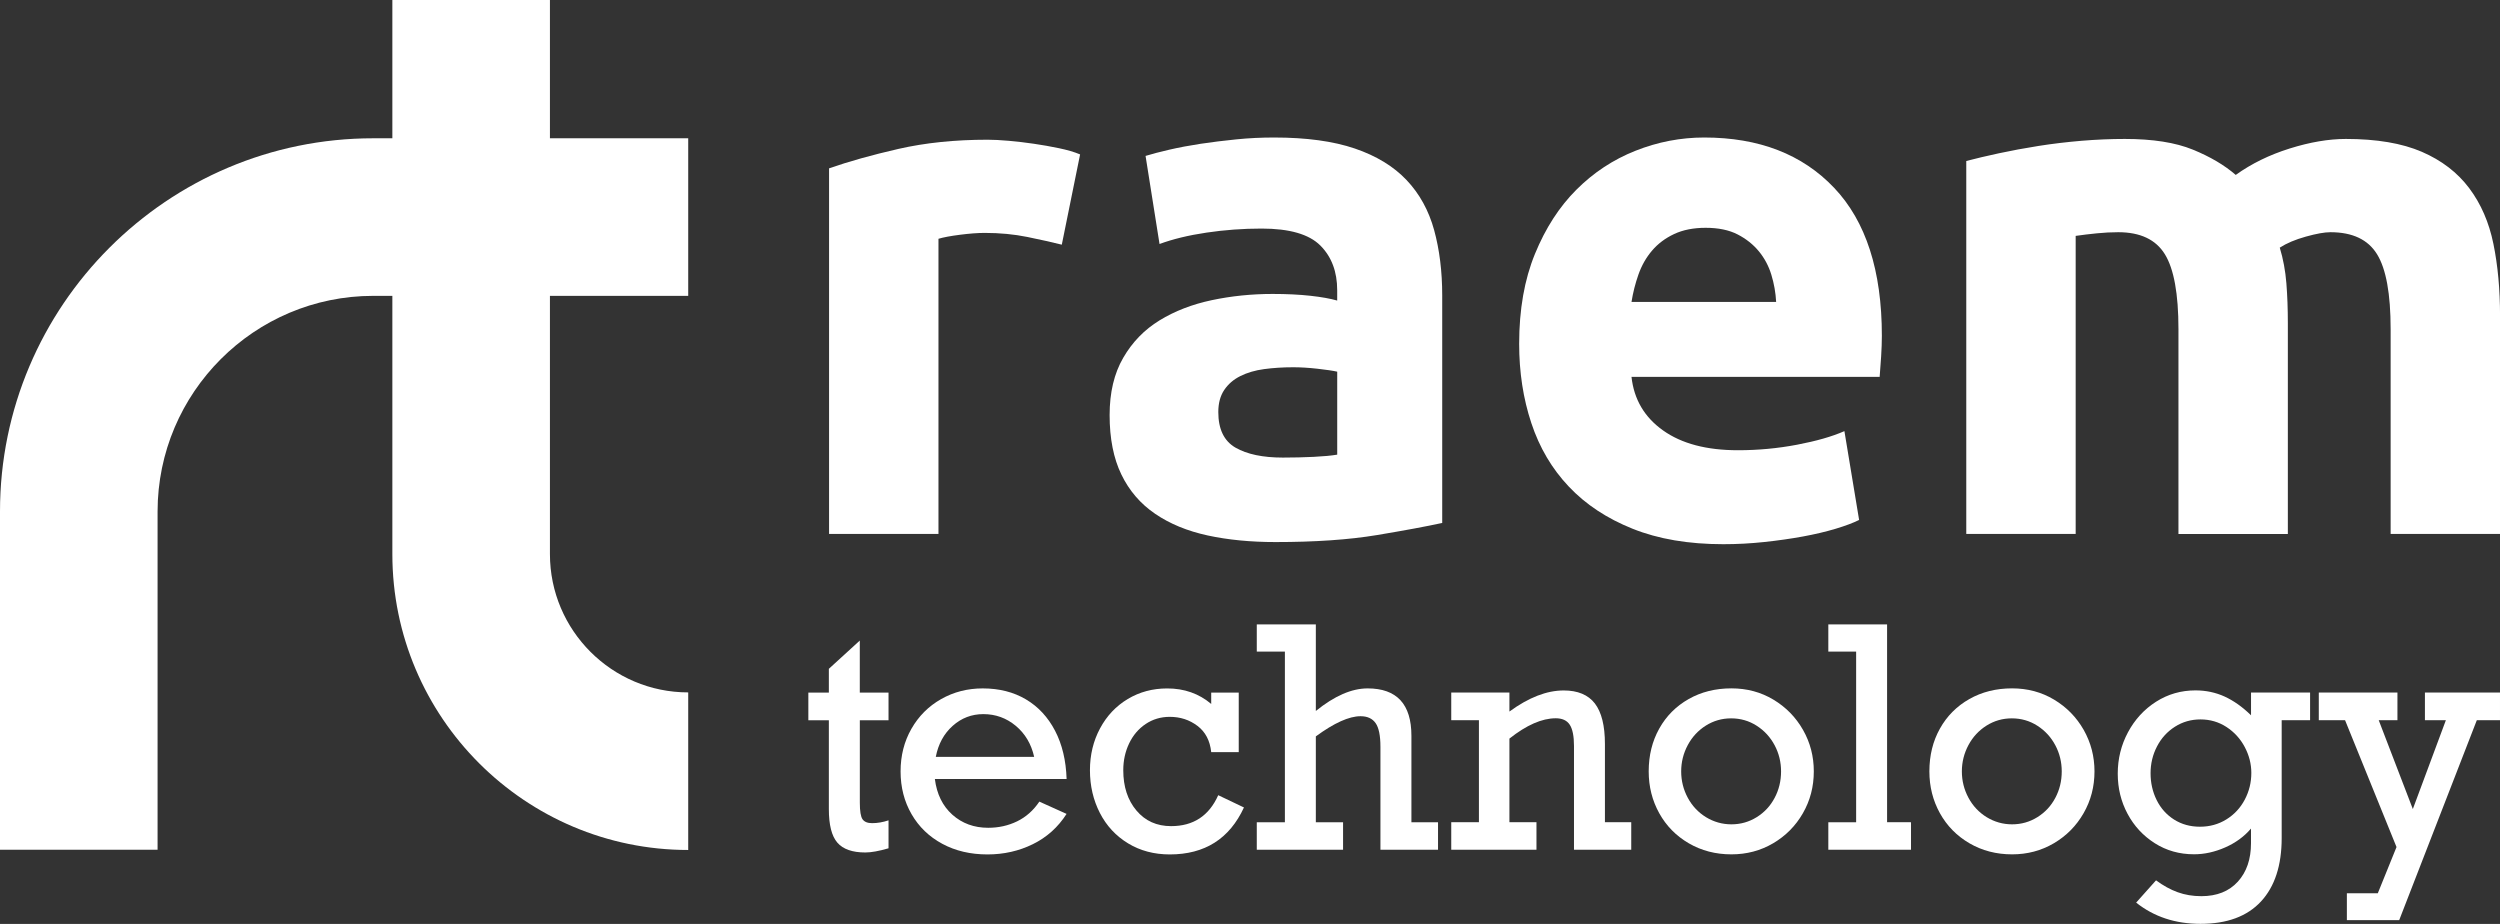
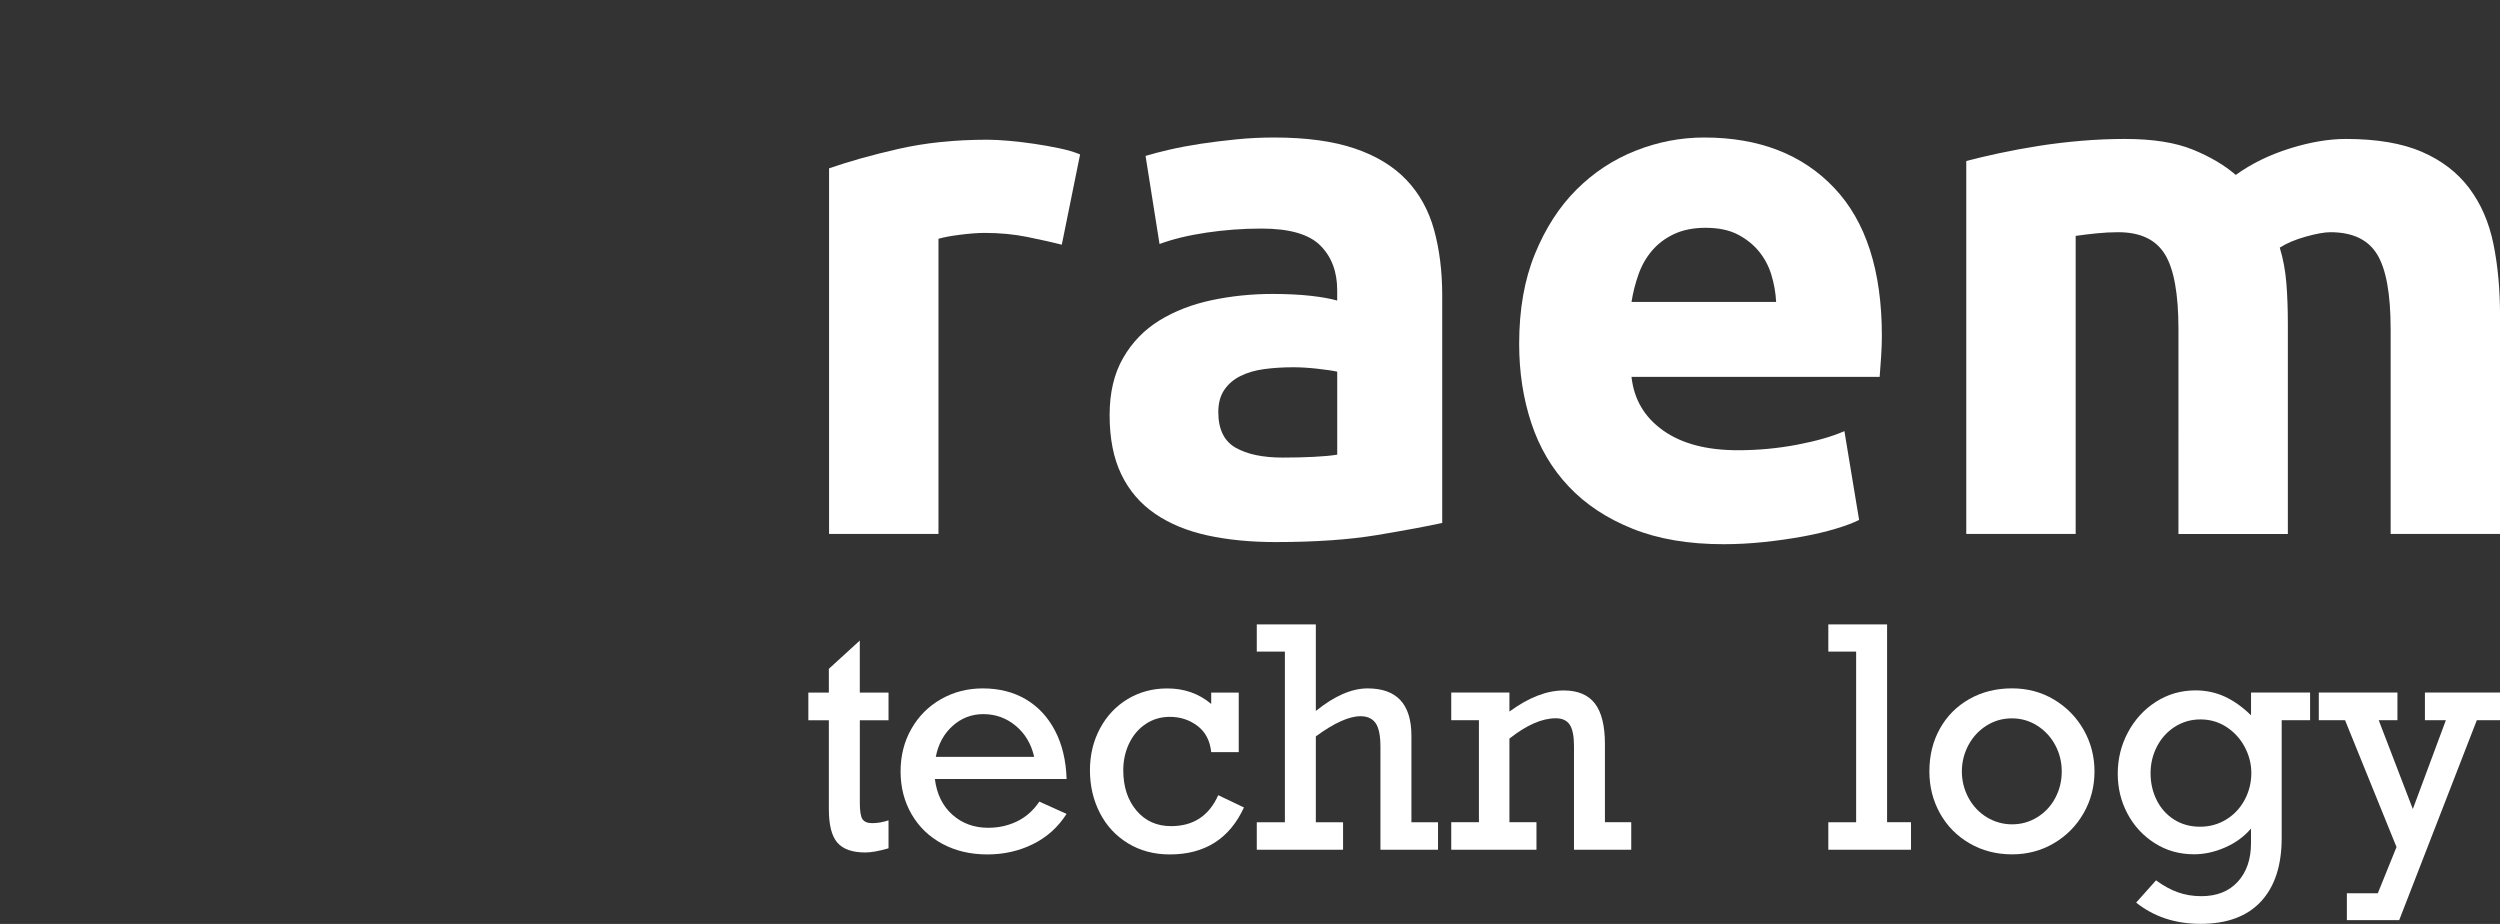
<svg xmlns="http://www.w3.org/2000/svg" version="1.1" id="Ebene_1" x="0px" y="0px" viewBox="0 0 680.31 251.42" style="enable-background:new 0 0 680.31 251.42;" xml:space="preserve">
  <rect x="0" y="0" width="680.31" height="251.42" fill="#333333" stroke="none" />
  <style type="text/css">
	.st0{fill:#FFFFFF;}
</style>
  <g>
    <path class="st0" d="M288.94,66.58c-2.67-0.67-5.79-1.36-9.39-2.1c-3.6-0.73-7.46-1.1-11.59-1.1c-1.87,0-4.1,0.17-6.69,0.5   c-2.6,0.33-4.56,0.7-5.89,1.1v80.31h-29.77V45.81c5.32-1.86,11.62-3.63,18.88-5.29c7.26-1.66,15.35-2.5,24.27-2.5   c1.6,0,3.53,0.1,5.79,0.3s4.53,0.47,6.79,0.8c2.26,0.33,4.53,0.73,6.79,1.2s4.2,1.03,5.79,1.7L288.94,66.58z" />
    <path class="st0" d="M346.71,37.42c8.79,0,16.11,1,21.98,3c5.86,2,10.55,4.86,14.08,8.59s6.02,8.26,7.49,13.59   c1.46,5.33,2.2,11.26,2.2,17.78v61.93c-4.26,0.93-10.19,2.03-17.78,3.3c-7.59,1.26-16.78,1.9-27.57,1.9   c-6.79,0-12.95-0.6-18.48-1.8s-10.29-3.16-14.29-5.89s-7.06-6.29-9.19-10.69c-2.13-4.39-3.2-9.79-3.2-16.18   c0-6.13,1.23-11.32,3.7-15.58c2.46-4.26,5.76-7.66,9.89-10.19c4.13-2.53,8.86-4.36,14.18-5.49c5.33-1.13,10.85-1.7,16.58-1.7   c3.86,0,7.29,0.17,10.29,0.5s5.43,0.77,7.29,1.3v-2.8c0-5.06-1.53-9.12-4.6-12.19c-3.07-3.06-8.39-4.6-15.98-4.6   c-5.06,0-10.06,0.37-14.98,1.1c-4.93,0.73-9.19,1.77-12.79,3.1l-3.8-23.97c1.73-0.53,3.9-1.1,6.49-1.7c2.6-0.6,5.42-1.13,8.49-1.6   c3.06-0.46,6.29-0.86,9.69-1.2C339.82,37.58,343.25,37.42,346.71,37.42z M349.11,124.52c2.93,0,5.73-0.07,8.39-0.2   s4.79-0.33,6.39-0.6v-22.58c-1.2-0.27-3-0.53-5.39-0.8c-2.4-0.27-4.6-0.4-6.59-0.4c-2.8,0-5.43,0.17-7.89,0.5   c-2.47,0.33-4.63,0.97-6.49,1.9c-1.87,0.93-3.33,2.2-4.4,3.8c-1.07,1.6-1.6,3.6-1.6,5.99c0,4.66,1.56,7.89,4.69,9.69   S343.65,124.52,349.11,124.52z" />
    <path class="st0" d="M413.4,93.56c0-9.32,1.43-17.48,4.3-24.47c2.86-6.99,6.62-12.82,11.29-17.48c4.66-4.66,10.02-8.19,16.08-10.59   s12.29-3.6,18.68-3.6c14.91,0,26.7,4.56,35.36,13.69c8.66,9.12,12.99,22.54,12.99,40.26c0,1.73-0.07,3.63-0.2,5.69   c-0.13,2.07-0.27,3.9-0.4,5.49h-67.53c0.67,6.13,3.53,10.99,8.59,14.58c5.06,3.6,11.85,5.39,20.38,5.39c5.46,0,10.82-0.5,16.08-1.5   c5.26-1,9.56-2.23,12.89-3.7l4,24.17c-1.6,0.8-3.73,1.6-6.39,2.4c-2.67,0.8-5.63,1.5-8.89,2.1c-3.27,0.6-6.76,1.1-10.49,1.5   c-3.73,0.4-7.46,0.6-11.19,0.6c-9.46,0-17.68-1.4-24.67-4.2c-6.99-2.8-12.79-6.62-17.38-11.49c-4.6-4.86-7.99-10.62-10.19-17.28   C414.5,108.47,413.4,101.28,413.4,93.56z M483.33,82.17c-0.13-2.53-0.57-4.99-1.3-7.39c-0.73-2.4-1.87-4.53-3.4-6.39   s-3.46-3.4-5.79-4.6c-2.33-1.2-5.23-1.8-8.69-1.8c-3.33,0-6.19,0.57-8.59,1.7c-2.4,1.13-4.4,2.63-5.99,4.5   c-1.6,1.87-2.83,4.03-3.7,6.49c-0.87,2.47-1.5,4.96-1.9,7.49H483.33z" />
    <path class="st0" d="M592.81,89.56c0-9.59-1.23-16.38-3.7-20.38c-2.47-4-6.69-5.99-12.69-5.99c-1.87,0-3.8,0.1-5.79,0.3   c-2,0.2-3.93,0.43-5.79,0.7v81.11h-29.77V43.81c2.53-0.67,5.49-1.36,8.89-2.1c3.4-0.73,6.99-1.4,10.79-2s7.69-1.06,11.69-1.4   c4-0.33,7.92-0.5,11.79-0.5c7.59,0,13.75,0.97,18.48,2.9s8.62,4.23,11.69,6.89c4.26-3.06,9.16-5.46,14.68-7.19s10.62-2.6,15.28-2.6   c8.39,0,15.28,1.17,20.68,3.5c5.39,2.33,9.69,5.63,12.89,9.89s5.4,9.32,6.59,15.18c1.2,5.86,1.8,12.39,1.8,19.58v59.34h-29.77   V89.56c0-9.59-1.23-16.38-3.7-20.38c-2.47-4-6.69-5.99-12.69-5.99c-1.6,0-3.83,0.4-6.69,1.2c-2.87,0.8-5.23,1.8-7.09,3   c0.93,3.07,1.53,6.29,1.8,9.69c0.27,3.4,0.4,7.03,0.4,10.89v57.34h-29.77L592.81,89.56L592.81,89.56z" />
  </g>
  <g>
    <path class="st0" d="M241.79,188.47V196h-7.81v22.42c0,2.33,0.25,3.84,0.75,4.54c0.5,0.69,1.36,1.04,2.58,1.04   c1.49,0,2.98-0.26,4.48-0.77v7.61c-2.61,0.76-4.71,1.14-6.31,1.14c-3.53,0-6.06-0.89-7.61-2.67s-2.32-4.82-2.32-9.14V196h-5.58   v-7.53h5.58V182l8.42-7.69v14.16H241.79z" />
    <path class="st0" d="M290.25,211.99H254.4c0.52,4.1,2.1,7.33,4.76,9.71c2.66,2.37,5.91,3.56,9.76,3.56c2.82,0,5.44-0.58,7.85-1.75   s4.44-2.96,6.06-5.37l7.41,3.34c-2.33,3.64-5.39,6.38-9.18,8.24c-3.78,1.86-7.9,2.79-12.35,2.79c-4.61,0-8.71-0.96-12.29-2.89   c-3.58-1.93-6.37-4.61-8.36-8.06c-1.99-3.44-2.99-7.32-2.99-11.64c0-4.29,0.98-8.15,2.95-11.6c1.97-3.45,4.66-6.14,8.08-8.08   c3.42-1.94,7.19-2.91,11.31-2.91c4.5,0,8.43,1,11.78,2.99s5.99,4.84,7.92,8.54C289.04,202.57,290.09,206.94,290.25,211.99z    M267.59,194.33c-3.17,0-5.95,1.06-8.34,3.19c-2.39,2.13-3.92,4.94-4.6,8.44h26.77c-0.79-3.5-2.45-6.31-5-8.44   S270.92,194.33,267.59,194.33z" />
    <path class="st0" d="M329.6,191.56v-3.09h7.49v16.2h-7.49c-0.33-3.12-1.57-5.5-3.74-7.14c-2.17-1.64-4.68-2.46-7.53-2.46   c-2.44,0-4.63,0.65-6.57,1.95s-3.44,3.07-4.5,5.29c-1.06,2.22-1.59,4.65-1.59,7.28c0,4.48,1.19,8.13,3.58,10.97   c2.39,2.84,5.53,4.25,9.44,4.25c6.05,0,10.32-2.81,12.82-8.42l7,3.34c-3.93,8.52-10.66,12.78-20.18,12.78   c-4.26,0-8.04-1-11.35-3.01s-5.87-4.76-7.67-8.26c-1.8-3.5-2.71-7.38-2.71-11.64c0-4.18,0.92-7.98,2.75-11.39   c1.83-3.42,4.35-6.08,7.55-8c3.2-1.91,6.77-2.87,10.7-2.87C322.26,187.33,326.26,188.74,329.6,191.56z" />
    <path class="st0" d="M372.16,187.33c7.95,0,11.92,4.3,11.92,12.9v23.52h7.24v7.49h-15.67v-28c0-3.07-0.44-5.22-1.32-6.47   s-2.25-1.87-4.09-1.87c-3.12,0-7.18,1.83-12.17,5.49v23.36h7.41v7.49H342v-7.49h7.65v-46.43H342v-7.41h16.07v23.56   C363.13,189.38,367.82,187.33,372.16,187.33z" />
    <path class="st0" d="M436.74,202.46v21.28h7.16v7.49h-15.58v-28.24c0-2.69-0.39-4.61-1.16-5.78s-2.04-1.75-3.8-1.75   c-3.74,0-7.95,1.84-12.61,5.53v22.75h7.36v7.49h-23.19v-7.49h7.53v-27.75h-7.53v-7.53h15.83v5.17c5.24-3.83,10.16-5.74,14.77-5.74   c3.82,0,6.65,1.18,8.48,3.54C435.82,193.8,436.74,197.47,436.74,202.46z" />
-     <path class="st0" d="M493.58,209.91c0,4.15-0.99,7.95-2.97,11.39c-1.98,3.45-4.68,6.17-8.1,8.18c-3.42,2.01-7.2,3.01-11.35,3.01   c-4.29,0-8.15-1-11.6-3.01s-6.12-4.73-8.04-8.18c-1.91-3.45-2.87-7.24-2.87-11.39c0-4.34,0.96-8.22,2.87-11.64s4.58-6.1,8-8.04   c3.42-1.94,7.3-2.91,11.64-2.91c4.21,0,8.02,1.02,11.43,3.07c3.42,2.05,6.1,4.8,8.06,8.24   C492.61,202.08,493.58,205.84,493.58,209.91z M471.16,224.32c2.5,0,4.79-0.65,6.88-1.95s3.72-3.05,4.88-5.25   c1.17-2.2,1.75-4.6,1.75-7.2c0-2.55-0.58-4.92-1.75-7.12s-2.79-3.97-4.88-5.31s-4.41-2.01-6.96-2.01c-2.5,0-4.79,0.66-6.88,1.97   c-2.09,1.32-3.73,3.09-4.92,5.31c-1.19,2.23-1.79,4.61-1.79,7.16s0.6,4.94,1.79,7.16s2.85,3.99,4.96,5.29   C466.36,223.66,468.67,224.32,471.16,224.32z" />
    <path class="st0" d="M520.03,223.75v7.49h-22.5v-7.49h7.57v-46.43h-7.57v-7.41h15.99v53.83L520.03,223.75L520.03,223.75z" />
    <path class="st0" d="M569.96,209.91c0,4.15-0.99,7.95-2.97,11.39c-1.98,3.45-4.68,6.17-8.1,8.18c-3.42,2.01-7.2,3.01-11.35,3.01   c-4.29,0-8.15-1-11.6-3.01c-3.45-2.01-6.12-4.73-8.04-8.18c-1.91-3.45-2.87-7.24-2.87-11.39c0-4.34,0.96-8.22,2.87-11.64   s4.58-6.1,8-8.04c3.42-1.94,7.3-2.91,11.64-2.91c4.2,0,8.02,1.02,11.43,3.07c3.42,2.05,6.1,4.8,8.06,8.24   C568.98,202.08,569.96,205.84,569.96,209.91z M547.54,224.32c2.5,0,4.79-0.65,6.88-1.95s3.72-3.05,4.88-5.25   c1.17-2.2,1.75-4.6,1.75-7.2c0-2.55-0.58-4.92-1.75-7.12s-2.79-3.97-4.88-5.31s-4.41-2.01-6.96-2.01c-2.5,0-4.79,0.66-6.88,1.97   c-2.09,1.32-3.73,3.09-4.92,5.31c-1.19,2.23-1.79,4.61-1.79,7.16s0.6,4.94,1.79,7.16s2.85,3.99,4.96,5.29   C542.74,223.66,545.04,224.32,547.54,224.32z" />
    <path class="st0" d="M612.56,194.65v-6.19h16.07v7.53h-7.73v32.06c0,7.46-1.88,13.22-5.64,17.27s-9.24,6.08-16.46,6.08   c-6.84,0-12.67-1.93-17.5-5.78l5.41-6.06c1.95,1.44,3.91,2.52,5.88,3.23c1.97,0.72,4.12,1.08,6.45,1.08c4.23,0,7.54-1.32,9.93-3.95   c2.39-2.63,3.58-6.12,3.58-10.46v-3.99c-1.84,2.17-4.18,3.88-7.02,5.13s-5.66,1.87-8.48,1.87c-3.96,0-7.52-1-10.68-3.01   s-5.63-4.67-7.41-8c-1.78-3.32-2.67-6.96-2.67-10.93c0-4.04,0.93-7.8,2.79-11.27s4.4-6.24,7.63-8.3s6.81-3.09,10.74-3.09   c2.82,0,5.46,0.56,7.91,1.67C607.84,190.68,610.23,192.37,612.56,194.65z M598.65,224.97c2.66,0,5.06-0.66,7.2-1.99   s3.81-3.12,5-5.37s1.79-4.68,1.79-7.28c0-2.44-0.6-4.79-1.79-7.04s-2.85-4.07-4.96-5.45c-2.12-1.38-4.48-2.07-7.08-2.07   c-2.55,0-4.87,0.66-6.96,1.99s-3.72,3.12-4.88,5.37c-1.17,2.25-1.75,4.68-1.75,7.28c0,2.66,0.56,5.1,1.67,7.33s2.69,3.99,4.74,5.29   C593.68,224.32,596.02,224.97,598.65,224.97z" />
    <path class="st0" d="M647.31,195.99l9.28,24.17l8.99-24.17h-5.7v-7.53h20.43v7.53H674l-21.12,54.4h-14.24v-7.32h8.42l5.09-12.57   l-14-34.51H631v-7.53h21.4v7.53H647.31z" />
  </g>
-   <path class="st0" d="M187.28,231.3c-44.4,0-80.51-36.12-80.51-80.51V0h42.88v150.79c0,20.75,16.88,37.63,37.63,37.63V231.3z" />
-   <path class="st0" d="M42.88,231.23H0V139.2c0-56,45.56-101.57,101.57-101.57h85.71v42.88h-85.71c-32.36,0-58.69,26.33-58.69,58.69  V231.23z" />
</svg>